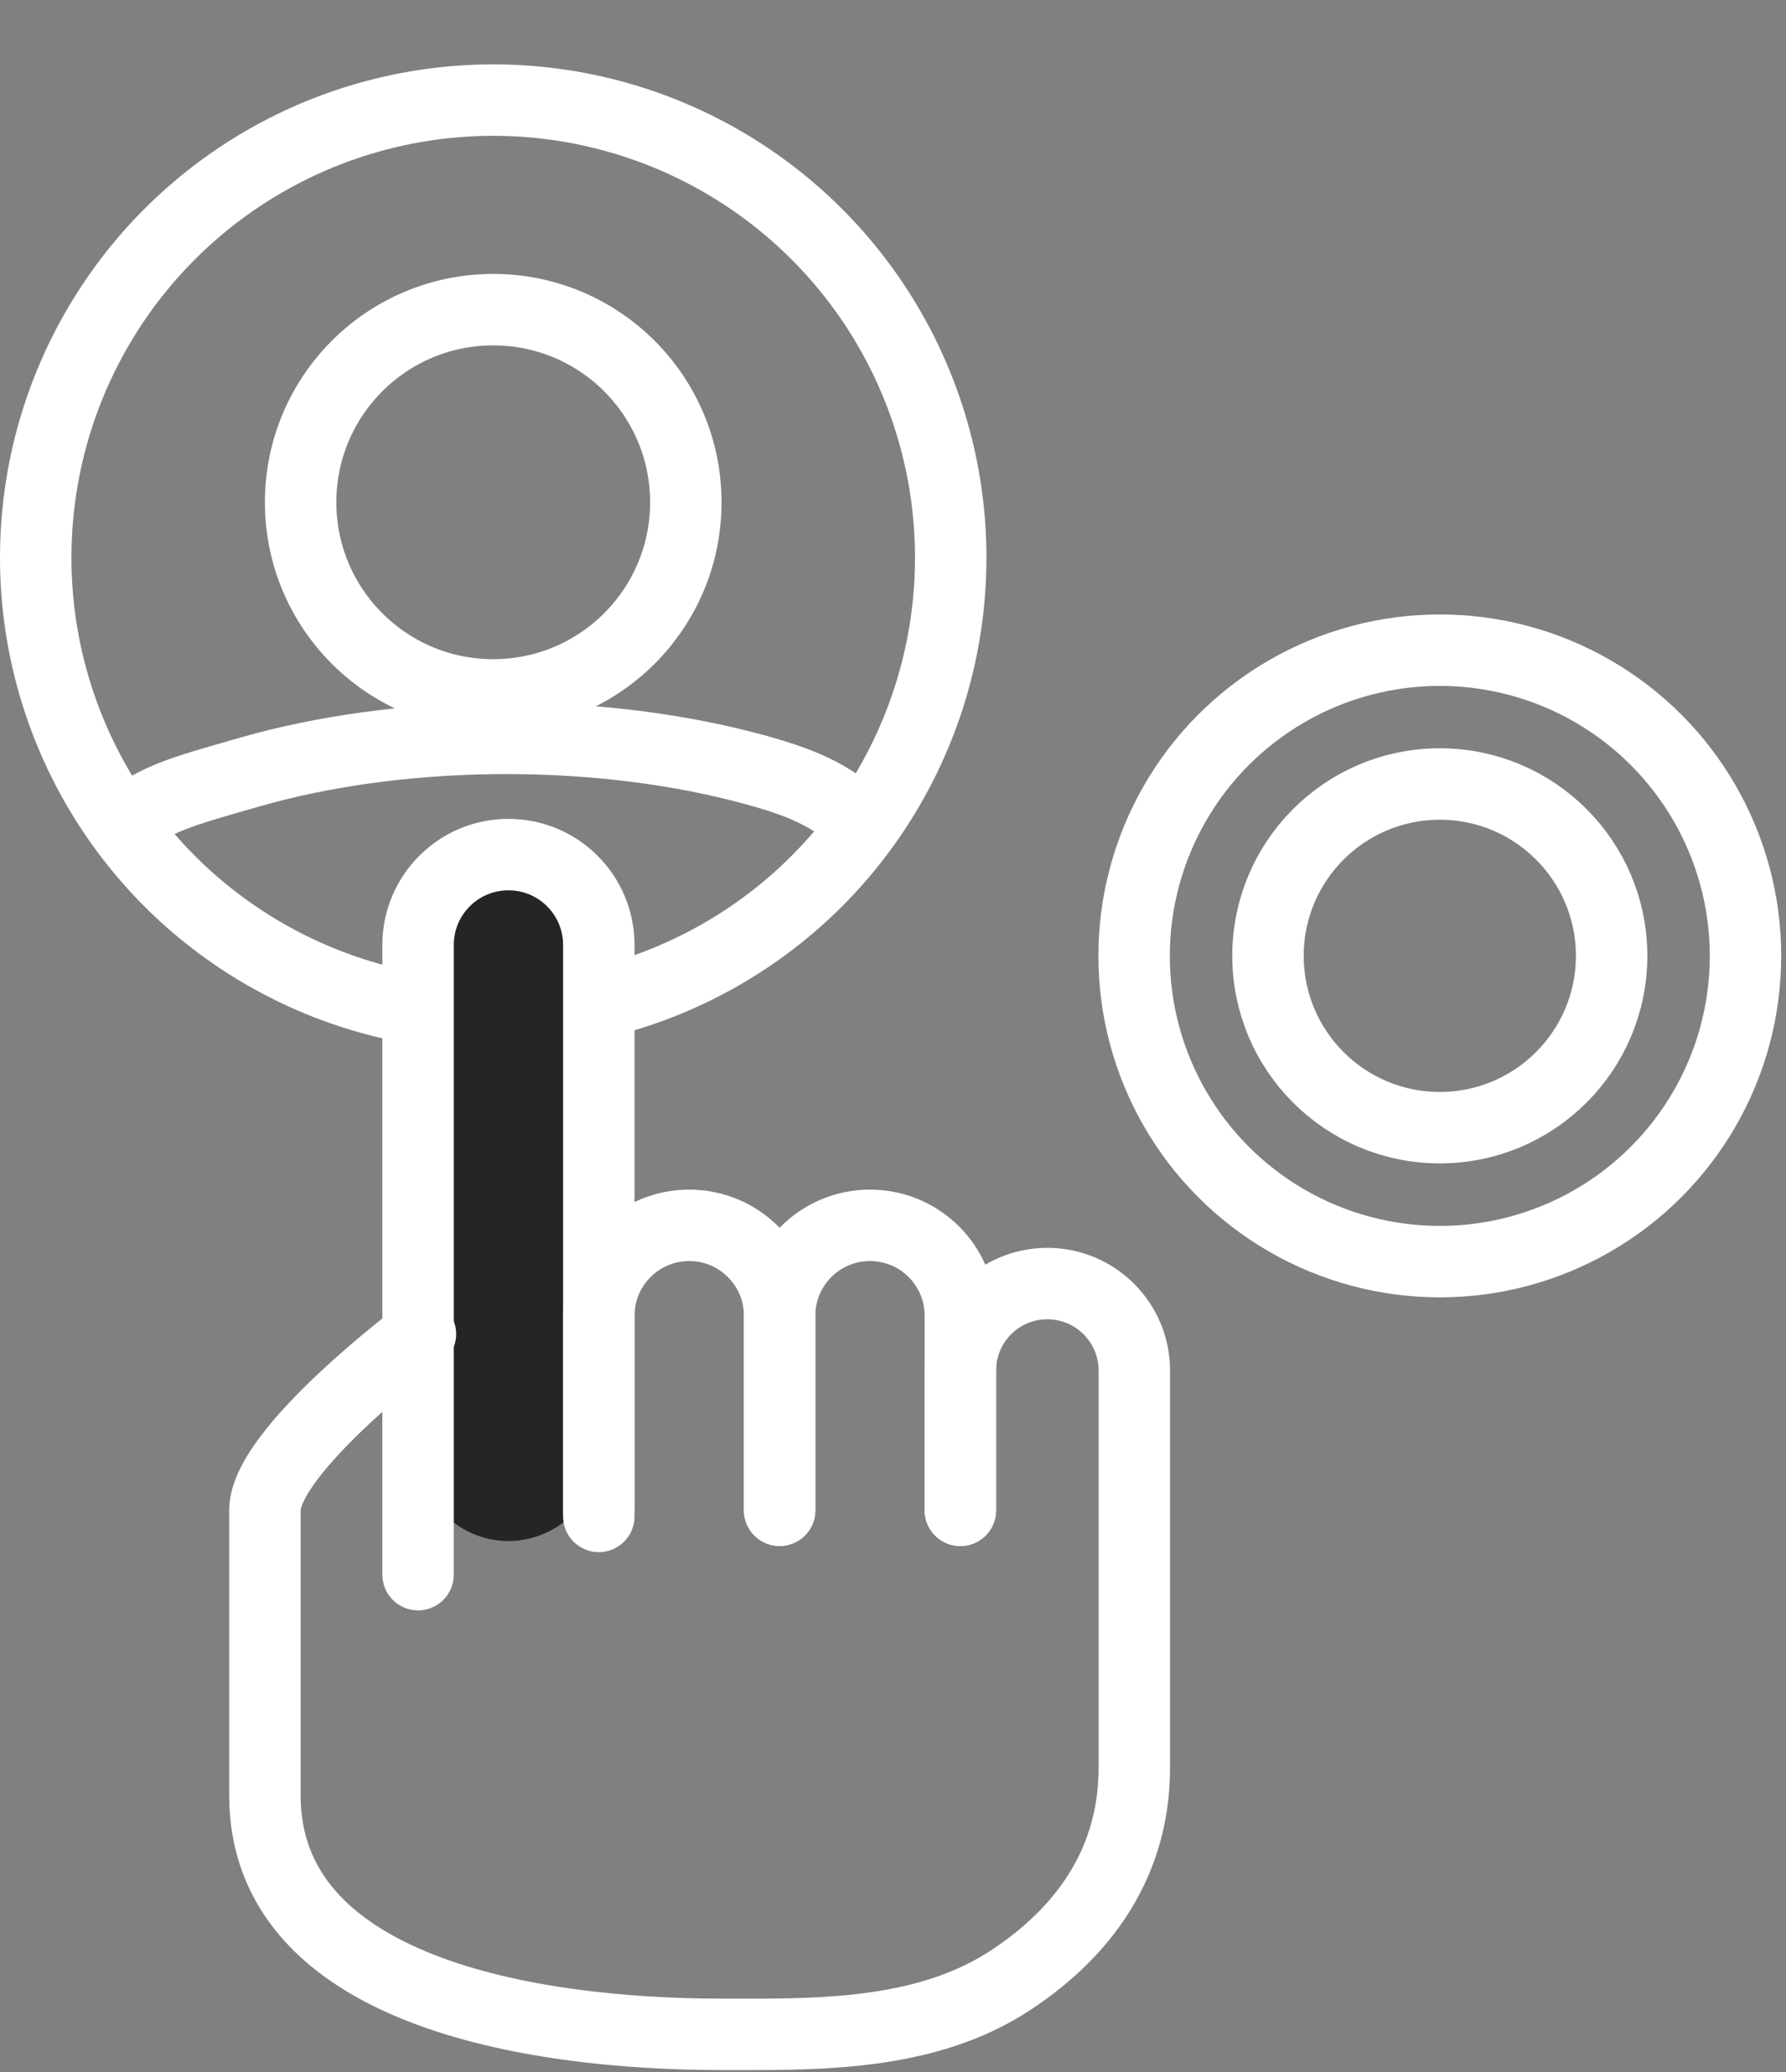
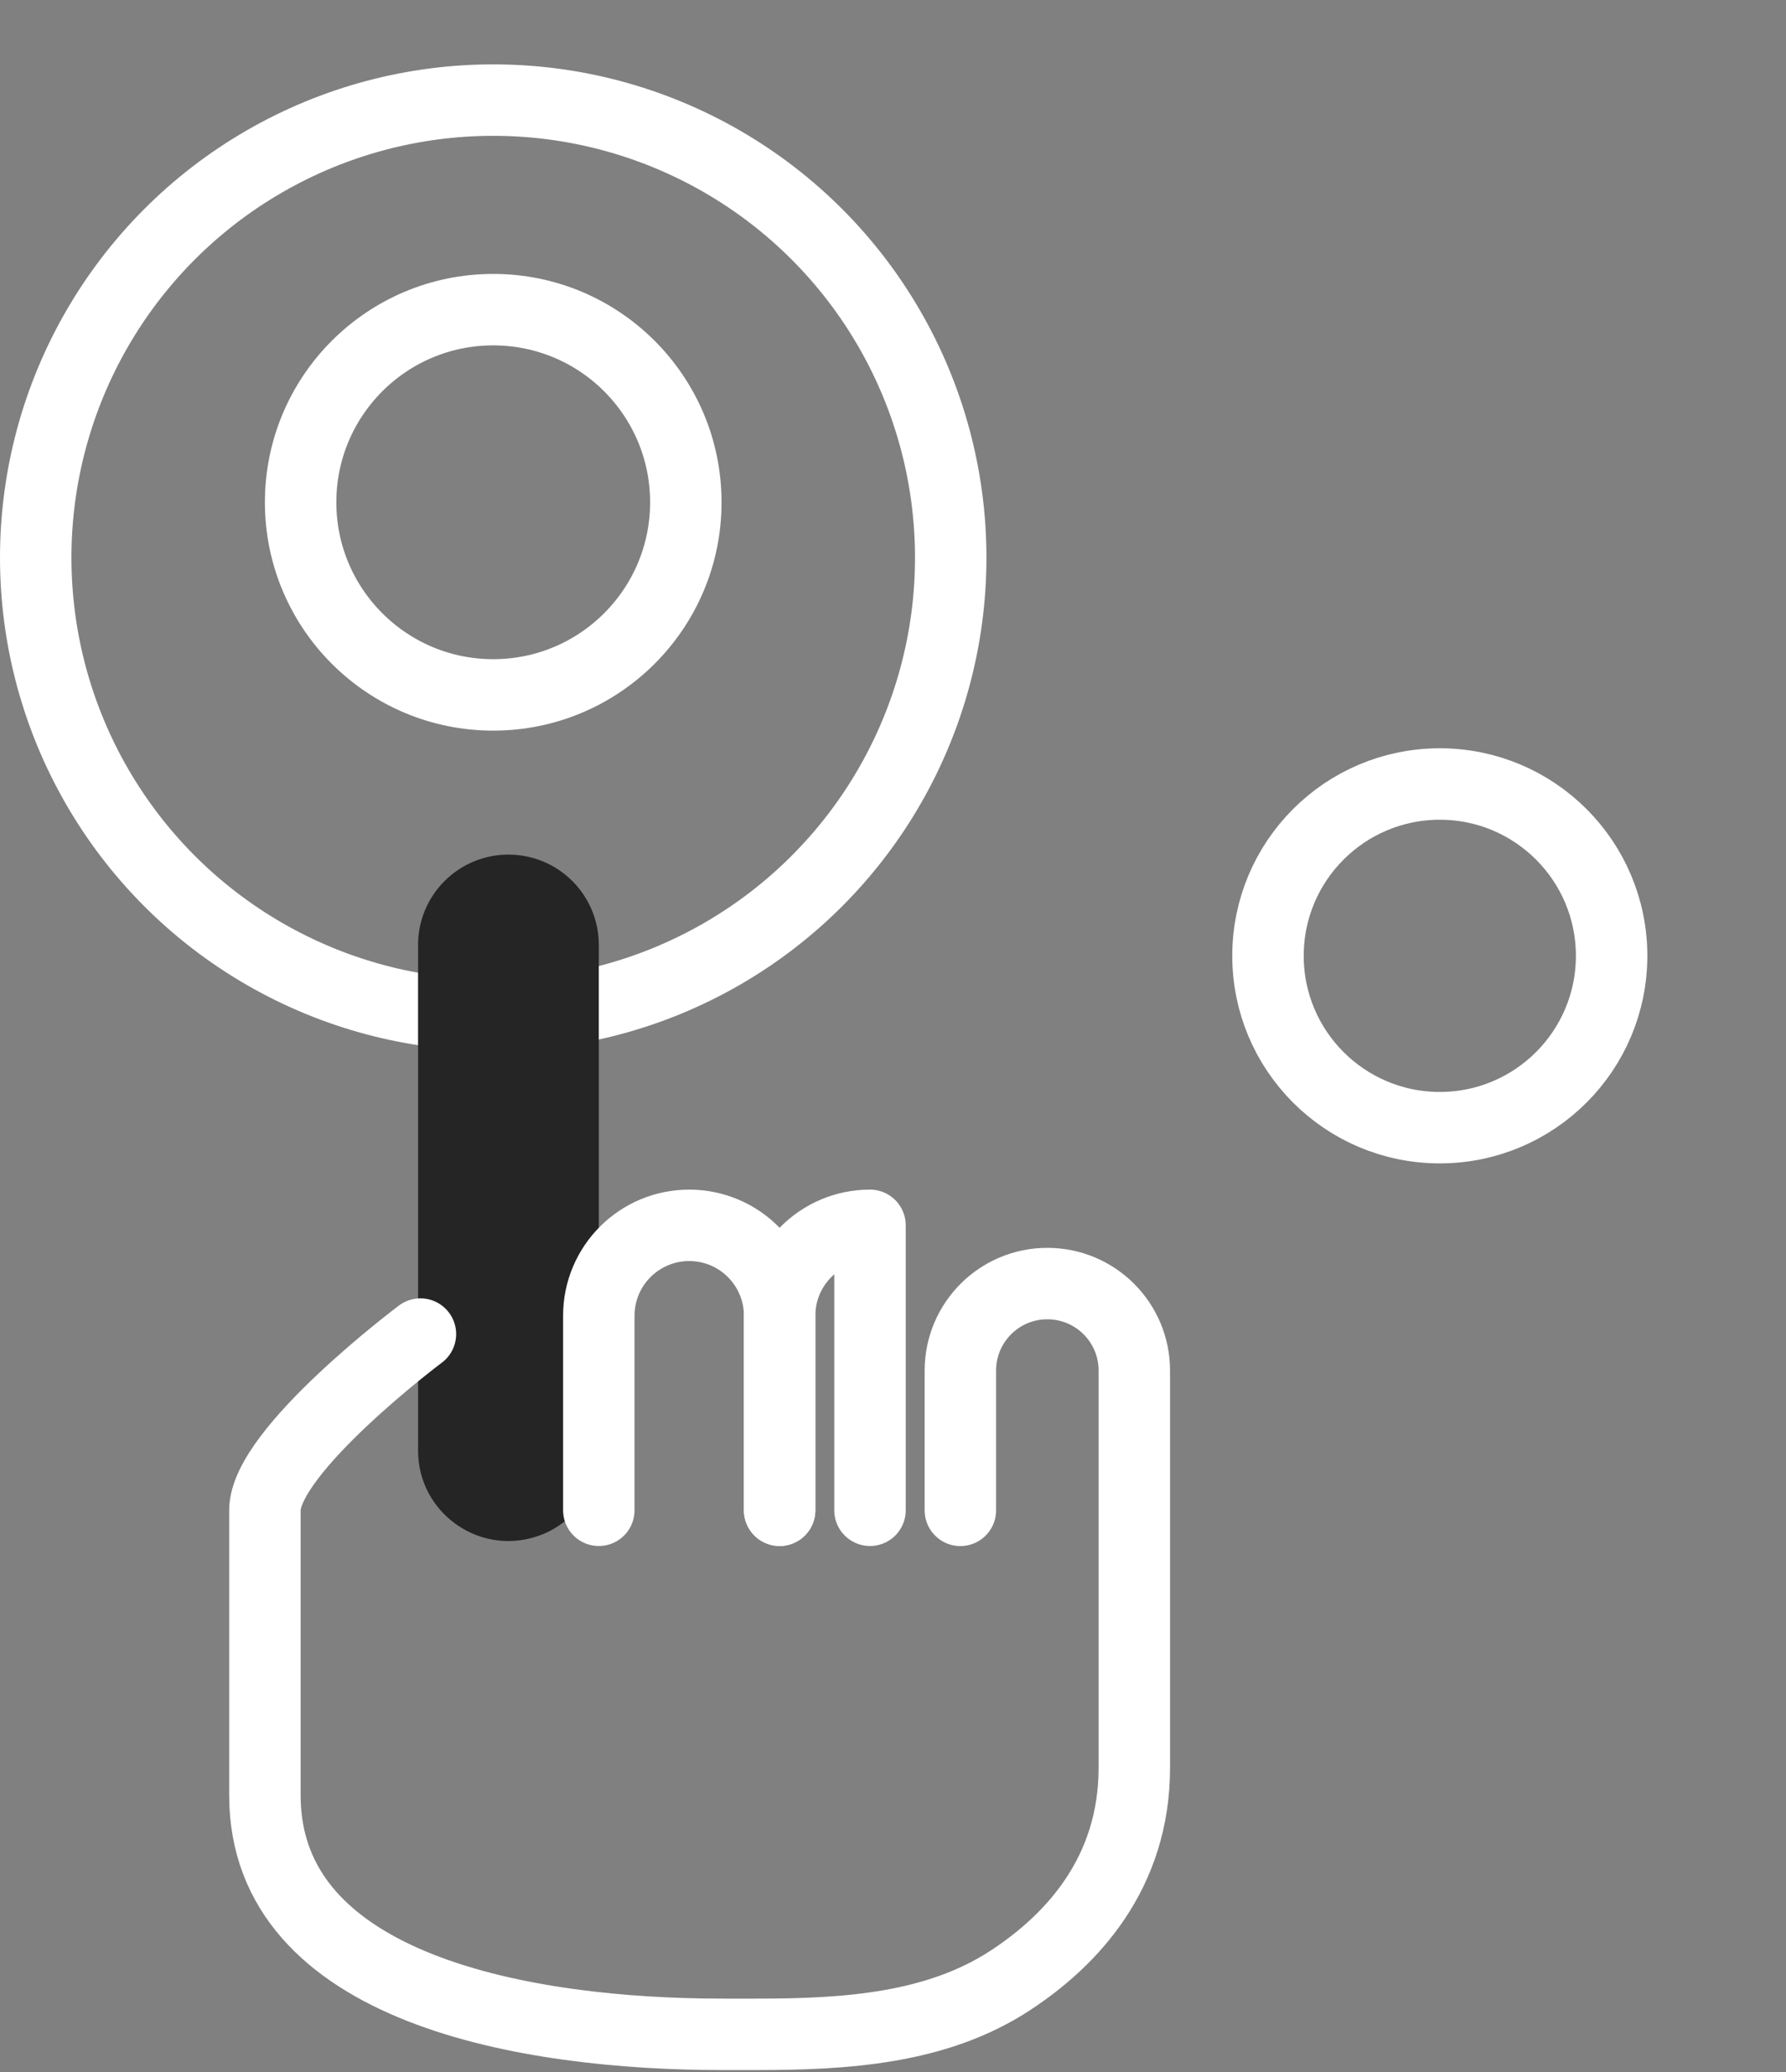
<svg xmlns="http://www.w3.org/2000/svg" width="25" height="29" viewBox="0 0 25 29" fill="none">
  <rect x="0" y="0" width="25" height="29" fill="#808080" stroke="none" />
-   <circle cx="20.154" cy="13.379" r="4.279" stroke="white" />
  <circle cx="20.154" cy="13.378" r="2.405" stroke="white" />
  <circle cx="6.904" cy="7.805" r="6.404" stroke="white" />
  <circle cx="6.904" cy="7.03" r="2.696" stroke="white" />
-   <path d="M1.688 11.589C2.14 11.183 2.499 11.091 3.513 10.801C4.517 10.514 5.693 10.35 6.912 10.335C8.131 10.321 9.327 10.456 10.369 10.721C11.419 10.987 11.652 11.181 12.169 11.589" stroke="white" />
  <path d="M5.852 13.226V20.303C5.852 21.161 6.688 21.77 7.505 21.507C8.028 21.339 8.382 20.852 8.382 20.303V13.226C8.382 12.527 7.816 11.961 7.117 11.961C6.418 11.961 5.852 12.527 5.852 13.226Z" fill="#252525" />
-   <path d="M5.852 22.039V13.226C5.852 12.527 6.418 11.961 7.117 11.961V11.961C7.816 11.961 8.382 12.527 8.382 13.226V21.224" stroke="white" stroke-linecap="round" stroke-linejoin="round" />
  <path d="M8.382 21.138V18.415C8.382 17.716 8.949 17.15 9.647 17.15V17.15C10.346 17.15 10.913 17.716 10.913 18.415V21.138" stroke="white" stroke-linecap="round" stroke-linejoin="round" />
-   <path d="M10.913 21.138V18.415C10.913 17.716 11.479 17.15 12.178 17.15V17.15C12.877 17.15 13.443 17.716 13.443 18.415V21.138" stroke="white" stroke-linecap="round" stroke-linejoin="round" />
+   <path d="M10.913 21.138V18.415C10.913 17.716 11.479 17.15 12.178 17.15V17.15V21.138" stroke="white" stroke-linecap="round" stroke-linejoin="round" />
  <path d="M13.443 21.139V19.183C13.443 18.51 13.988 17.965 14.66 17.965V17.965C15.333 17.965 15.878 18.51 15.878 19.183V24.741C15.878 26.22 15.002 27.157 14.136 27.722C13.104 28.396 11.826 28.473 10.594 28.473H10.111C7.385 28.473 3.708 27.853 3.708 25.127V25.127C3.708 23.222 3.708 21.192 3.708 21.14C3.708 21.138 3.708 21.138 3.708 21.137C3.711 20.301 5.885 18.672 5.885 18.672" stroke="white" stroke-linecap="round" stroke-linejoin="round" />
</svg>